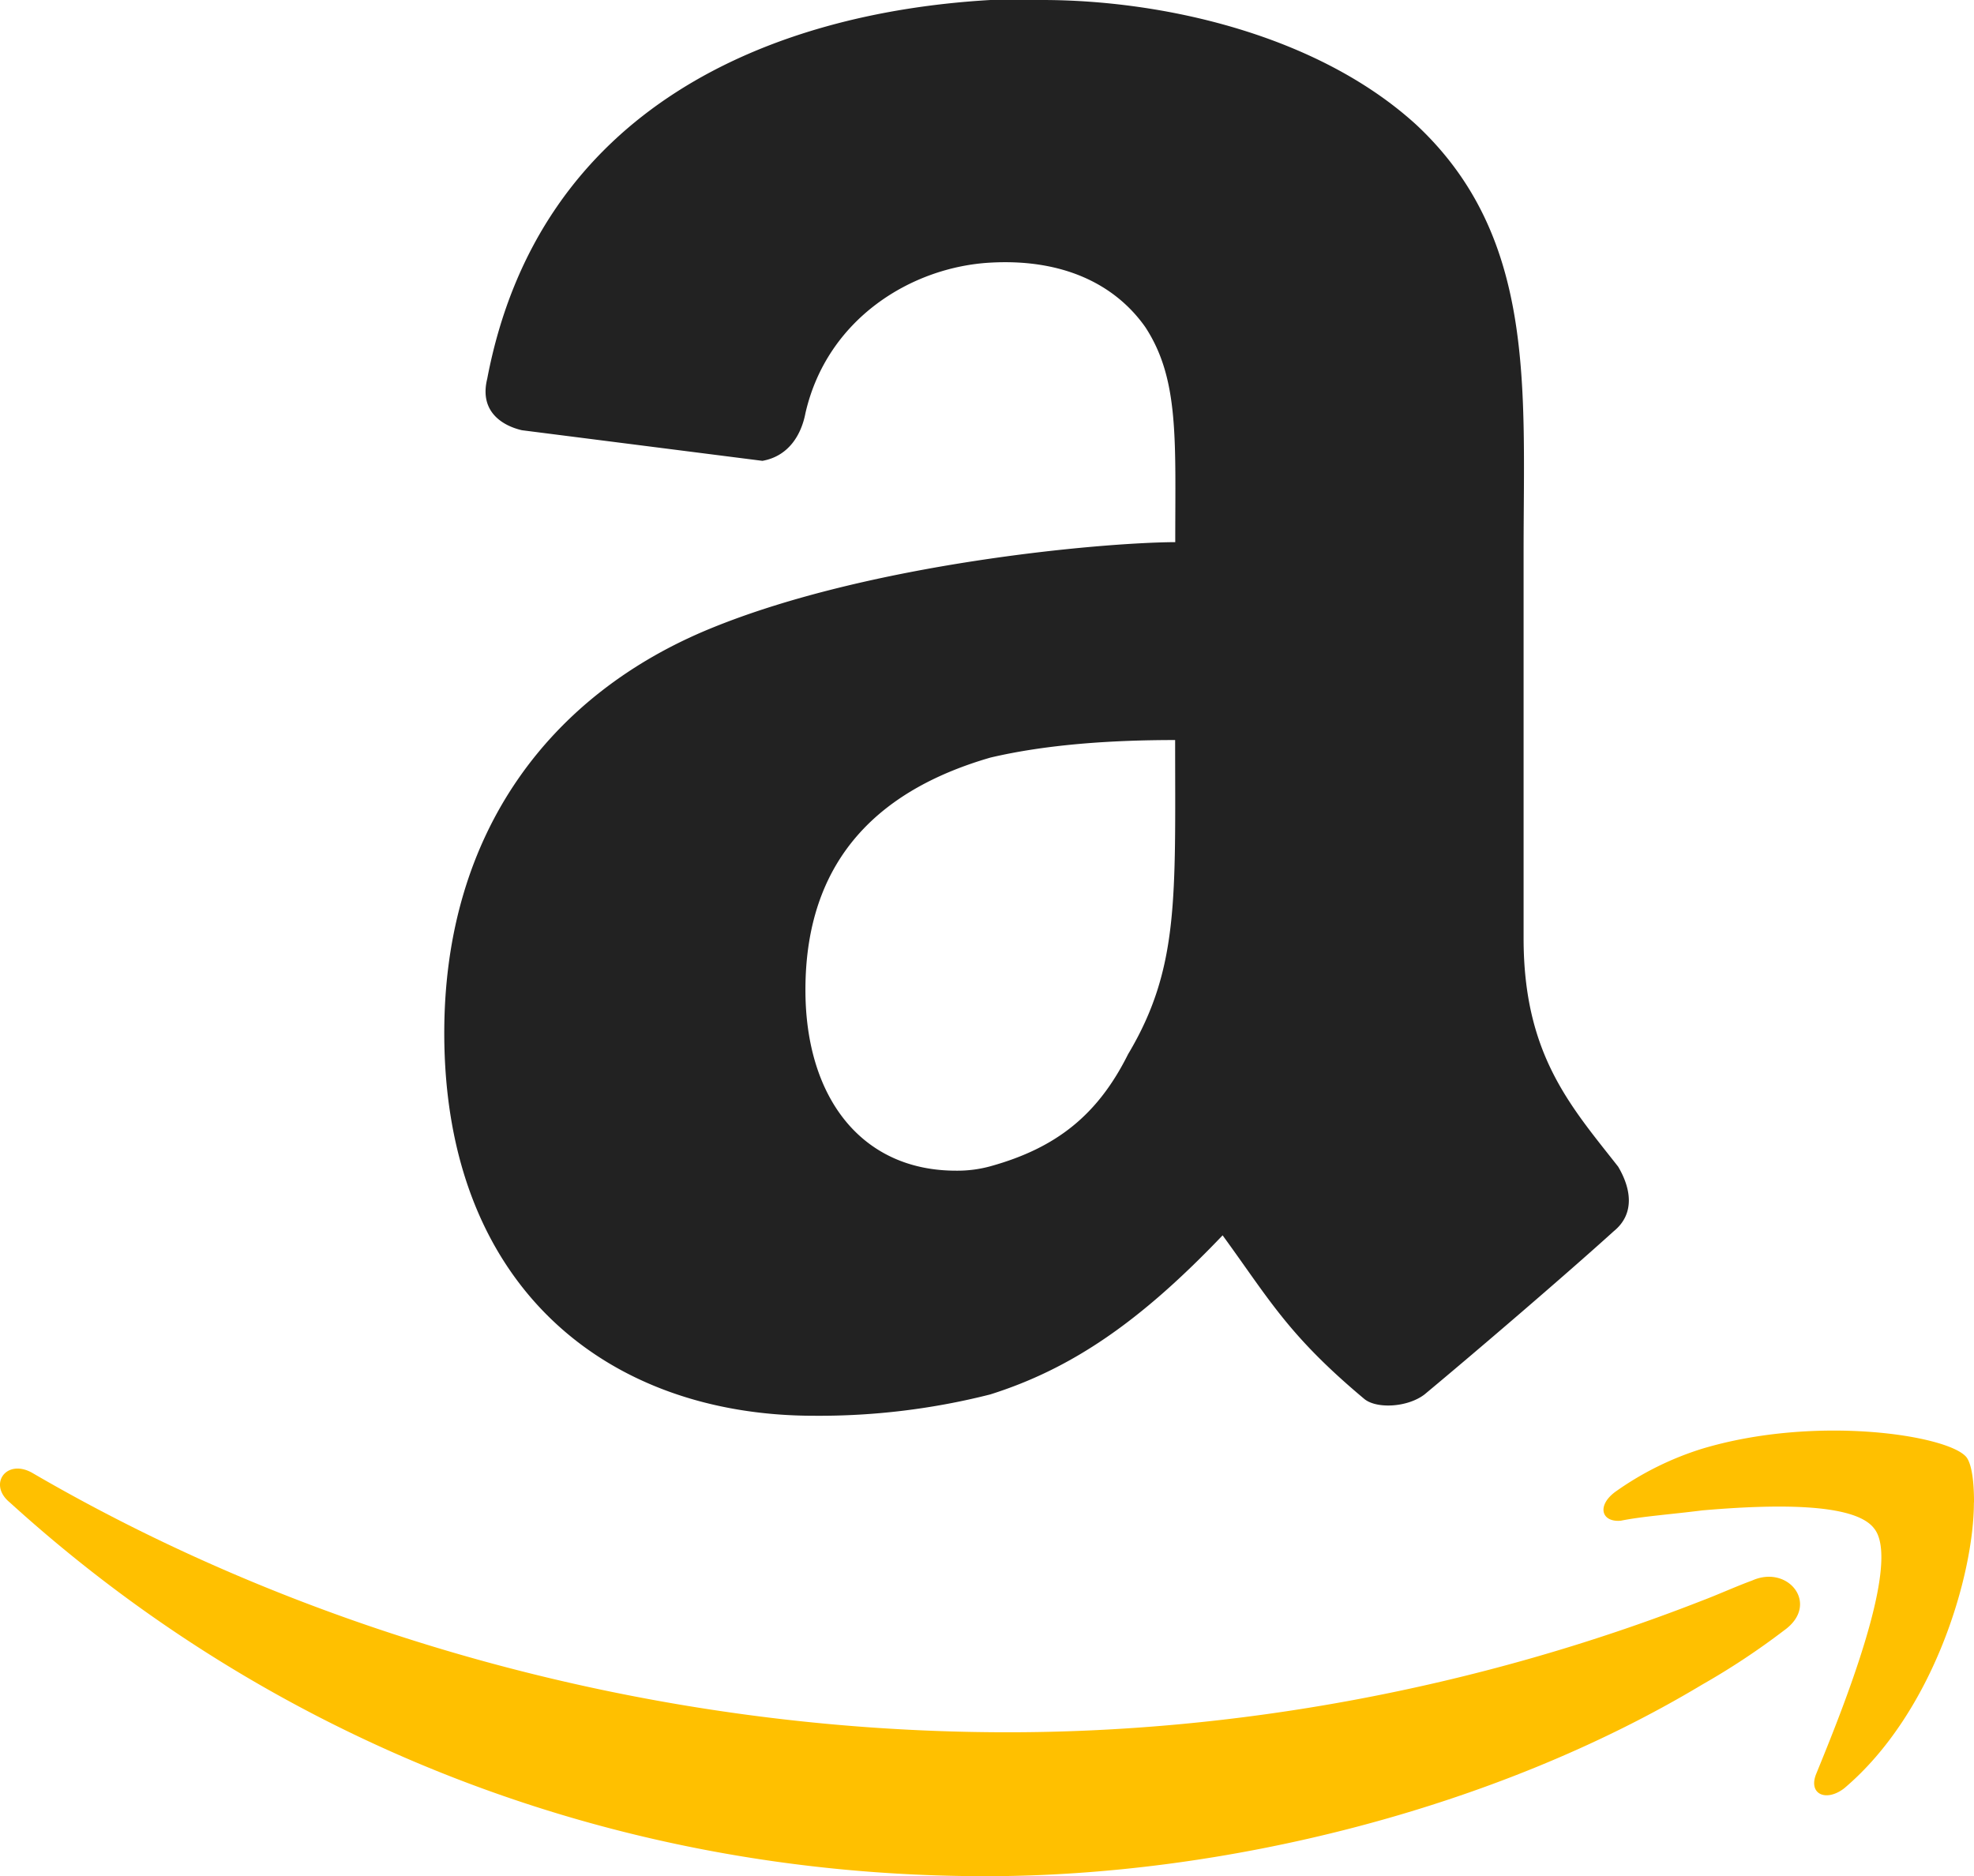
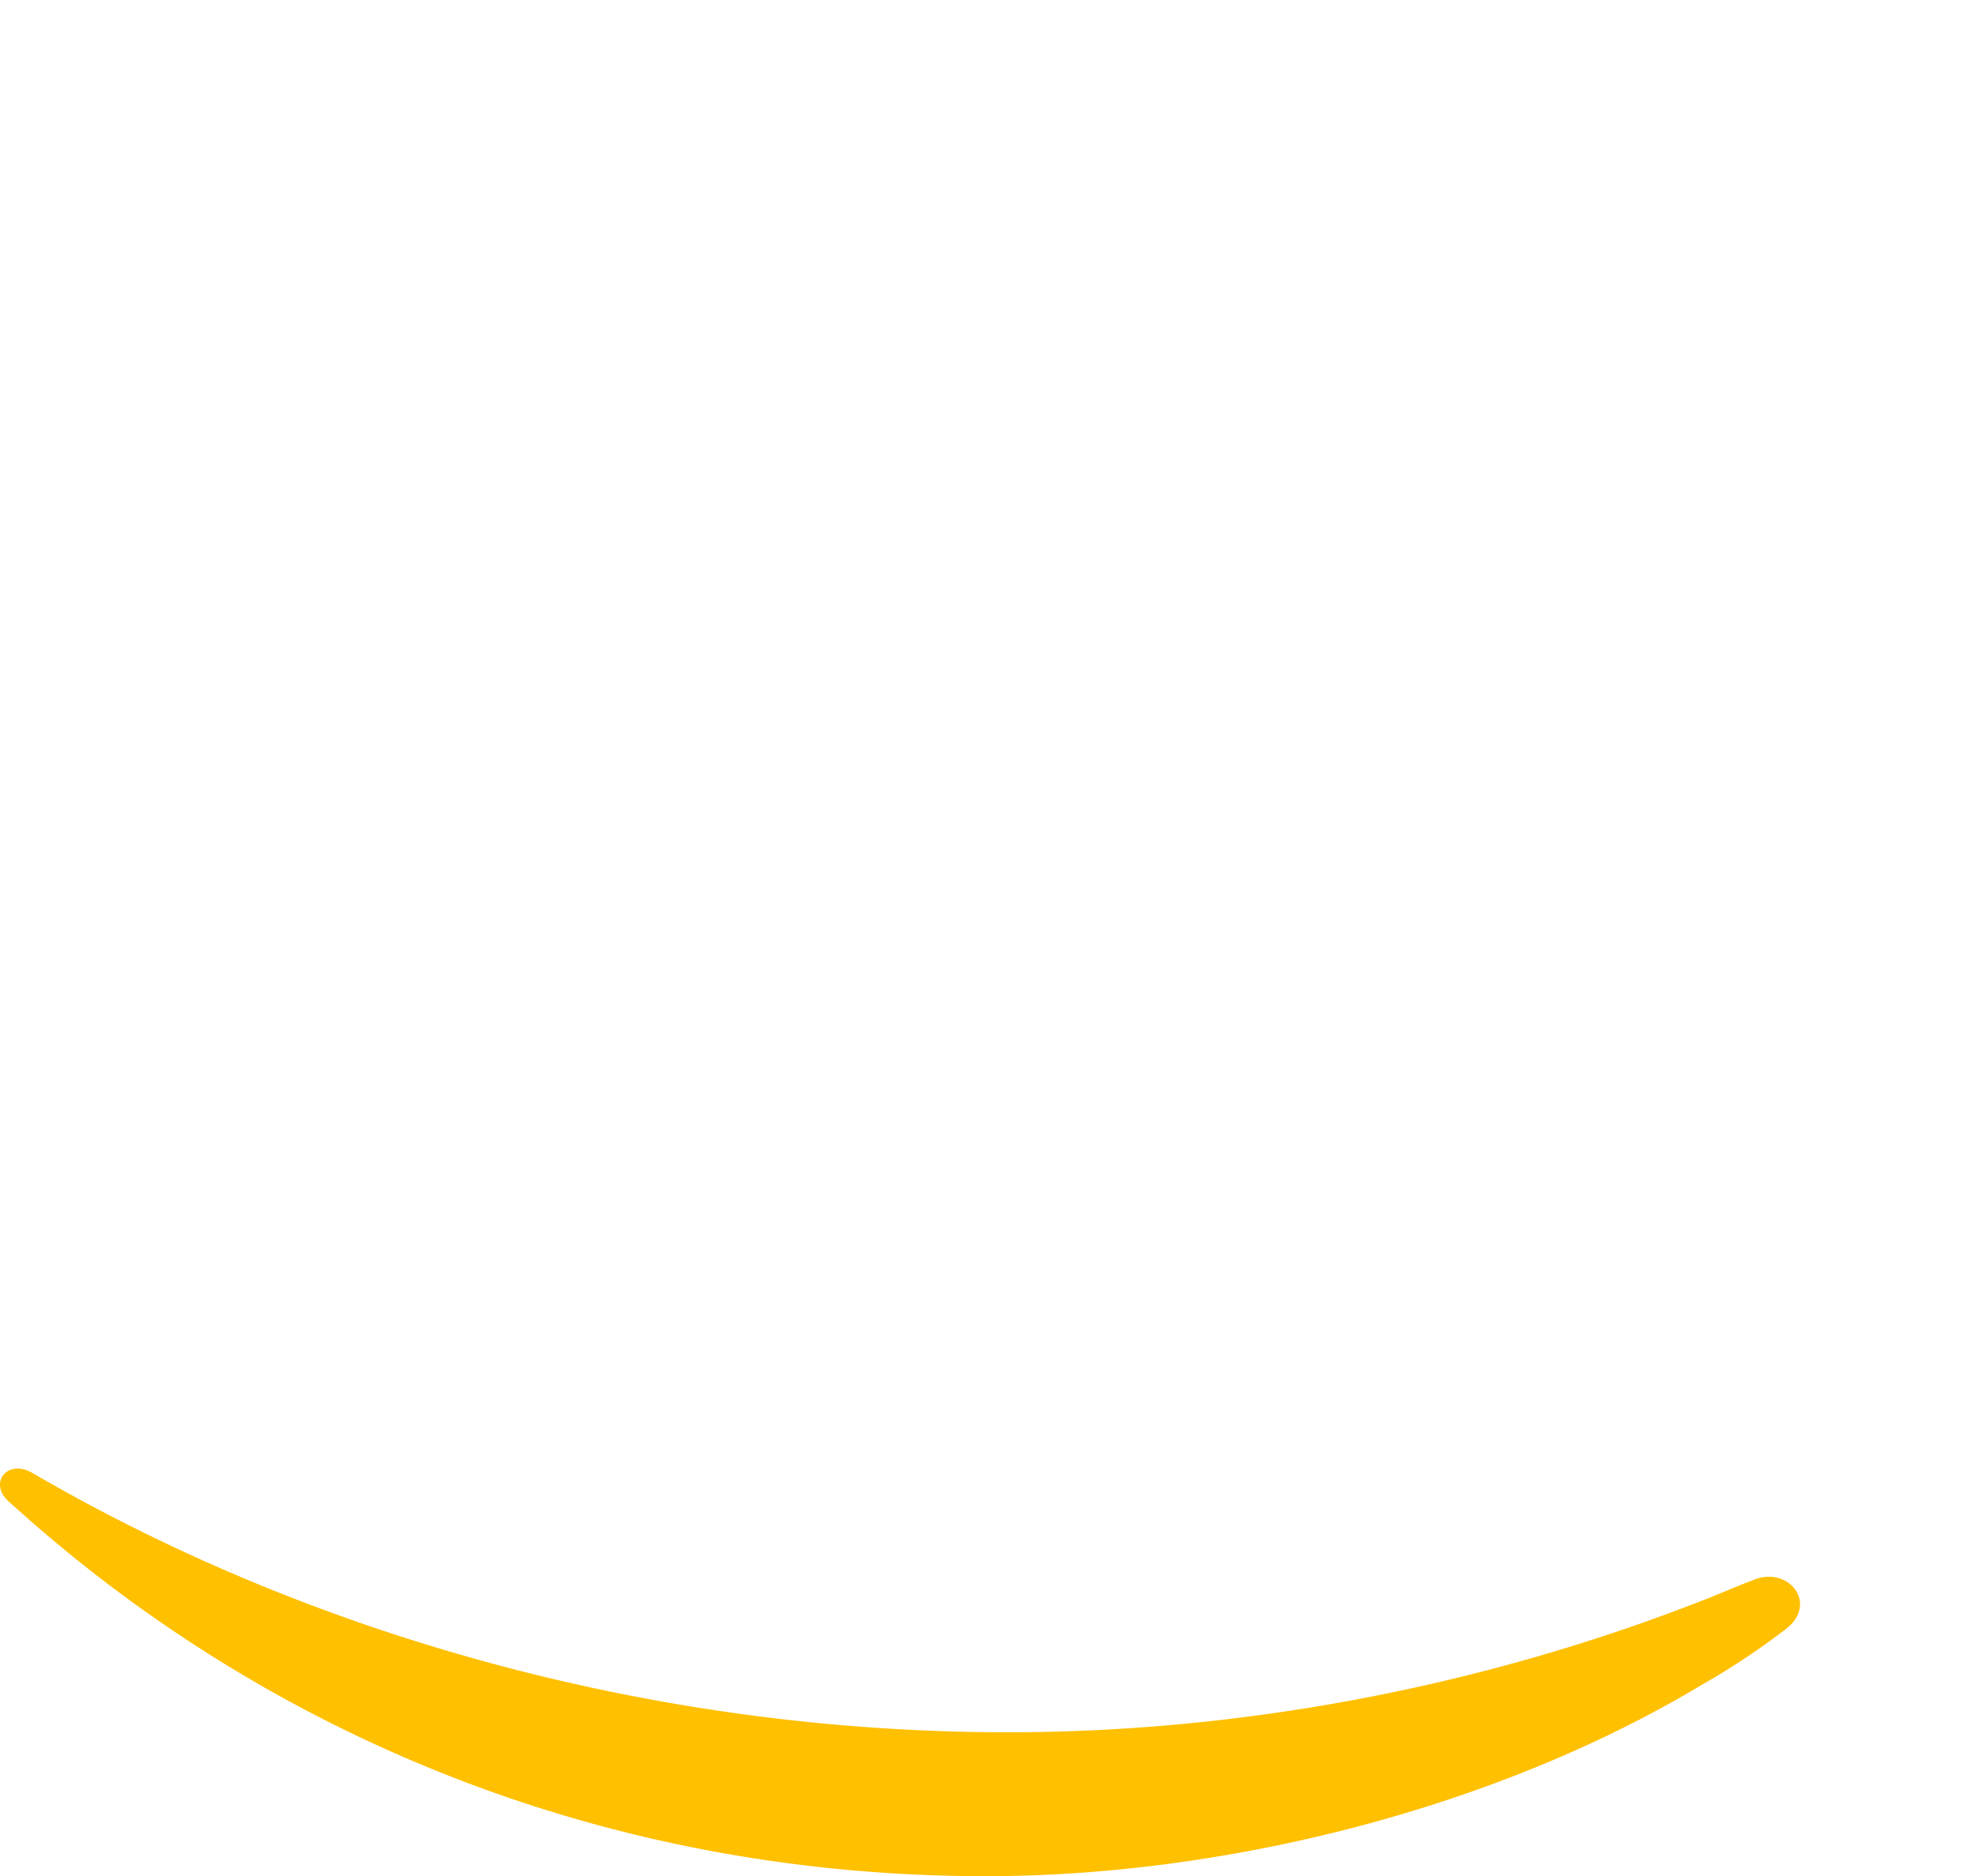
<svg xmlns="http://www.w3.org/2000/svg" width="101" height="96" viewBox="0 0 101 96">
  <g fill="none" fill-rule="evenodd">
-     <path d="M57.716 53.945c2.628-4.402 2.41-8.006 2.41-16.079-3.288 0-6.596.226-9.451.898-5.277 1.53-9.465 4.853-9.465 11.889 0 5.504 2.866 9.248 7.704 9.248a6.38 6.38 0 0 0 1.76-.226c3.387-.94 5.498-2.636 7.042-5.73zm2.416-26.21c0-5.255.206-8.35-1.537-11.005-1.545-2.186-4.206-3.5-7.92-3.292-4.03.222-8.358 2.862-9.465 7.704-.212 1.11-.862 2.2-2.2 2.438l-12.305-1.566c-.879-.202-2.211-.872-1.777-2.63C27.569 5.492 39.448.652 50.675 0h2.643C59.48 0 67.393 1.762 72.46 6.38c6.145 5.736 5.495 13.438 5.495 21.808v19.825c0 5.948 2.409 8.582 4.838 11.682.656 1.106.879 2.408-.228 3.306-2.423 2.196-7.04 6.154-9.68 8.35-.88.672-2.466.742-3.082.228-3.888-3.256-4.839-5.064-7.248-8.37-4.192 4.396-7.708 6.824-11.894 8.142a35.554 35.554 0 0 1-9.01 1.09c-10.556 0-18.92-6.578-18.92-19.586 0-10.344 5.505-17.377 13.637-20.703 8.132-3.332 19.95-4.392 23.758-4.412l.006-.006z" fill="#222" />
-     <path d="M100.995 76.884c0 3.67-2.045 10.738-6.637 14.62-.918.706-1.843.308-1.439-.722 1.339-3.272 4.405-10.838 2.966-12.58-1.01-1.324-5.203-1.228-8.779-.92-1.636.208-3.065.304-4.182.53-1.024.086-1.236-.822-.208-1.528a15.735 15.735 0 0 1 4.394-2.162c5.81-1.736 12.527-.69 13.487.42.18.212.404.808.404 2.336l-.006.006z" fill="#FFC000" />
    <path d="M91.293 83.416a37.27 37.27 0 0 1-4.192 2.776C76.384 92.628 62.505 96 50.443 96c-19.41 0-36.769-7.152-49.94-19.122-1.126-.918-.192-2.25 1.125-1.528 14.193 8.278 31.76 13.286 49.947 13.286 11.44 0 23.778-2.14 35.532-6.744.816-.308 1.737-.728 2.54-1.02 1.854-.834 3.485 1.226 1.646 2.544z" fill="#FFC000" />
  </g>
</svg>